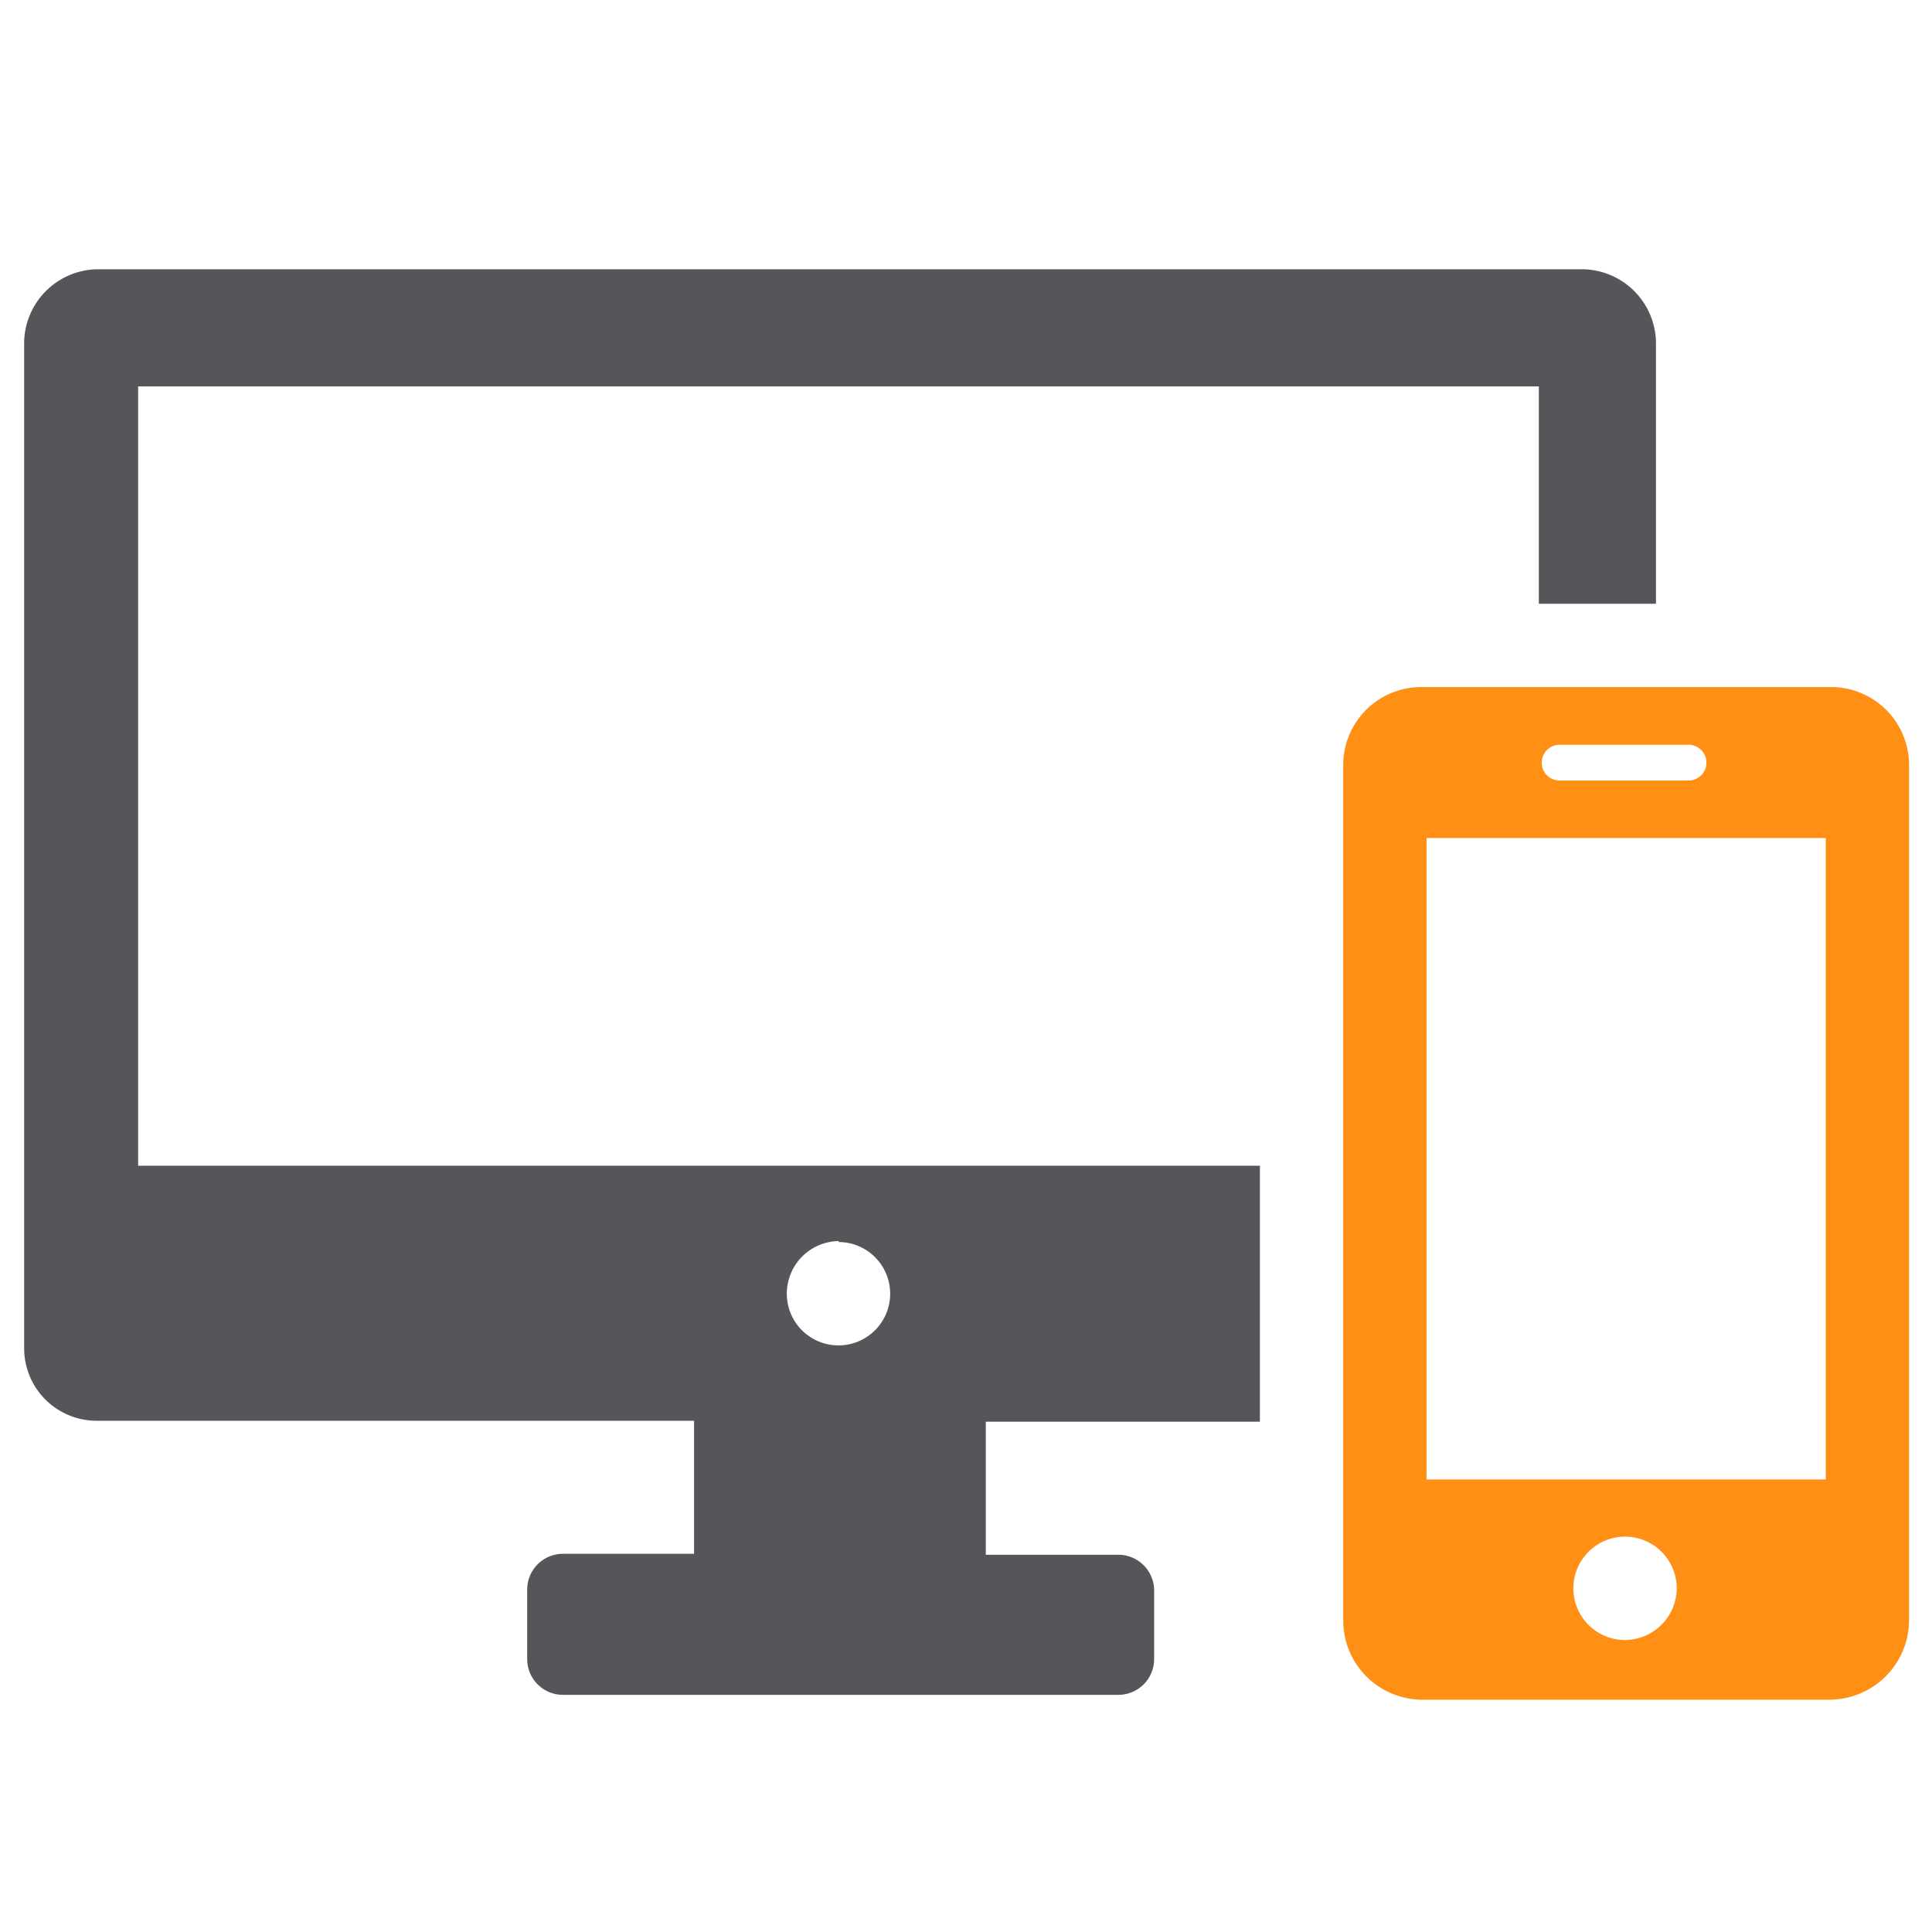
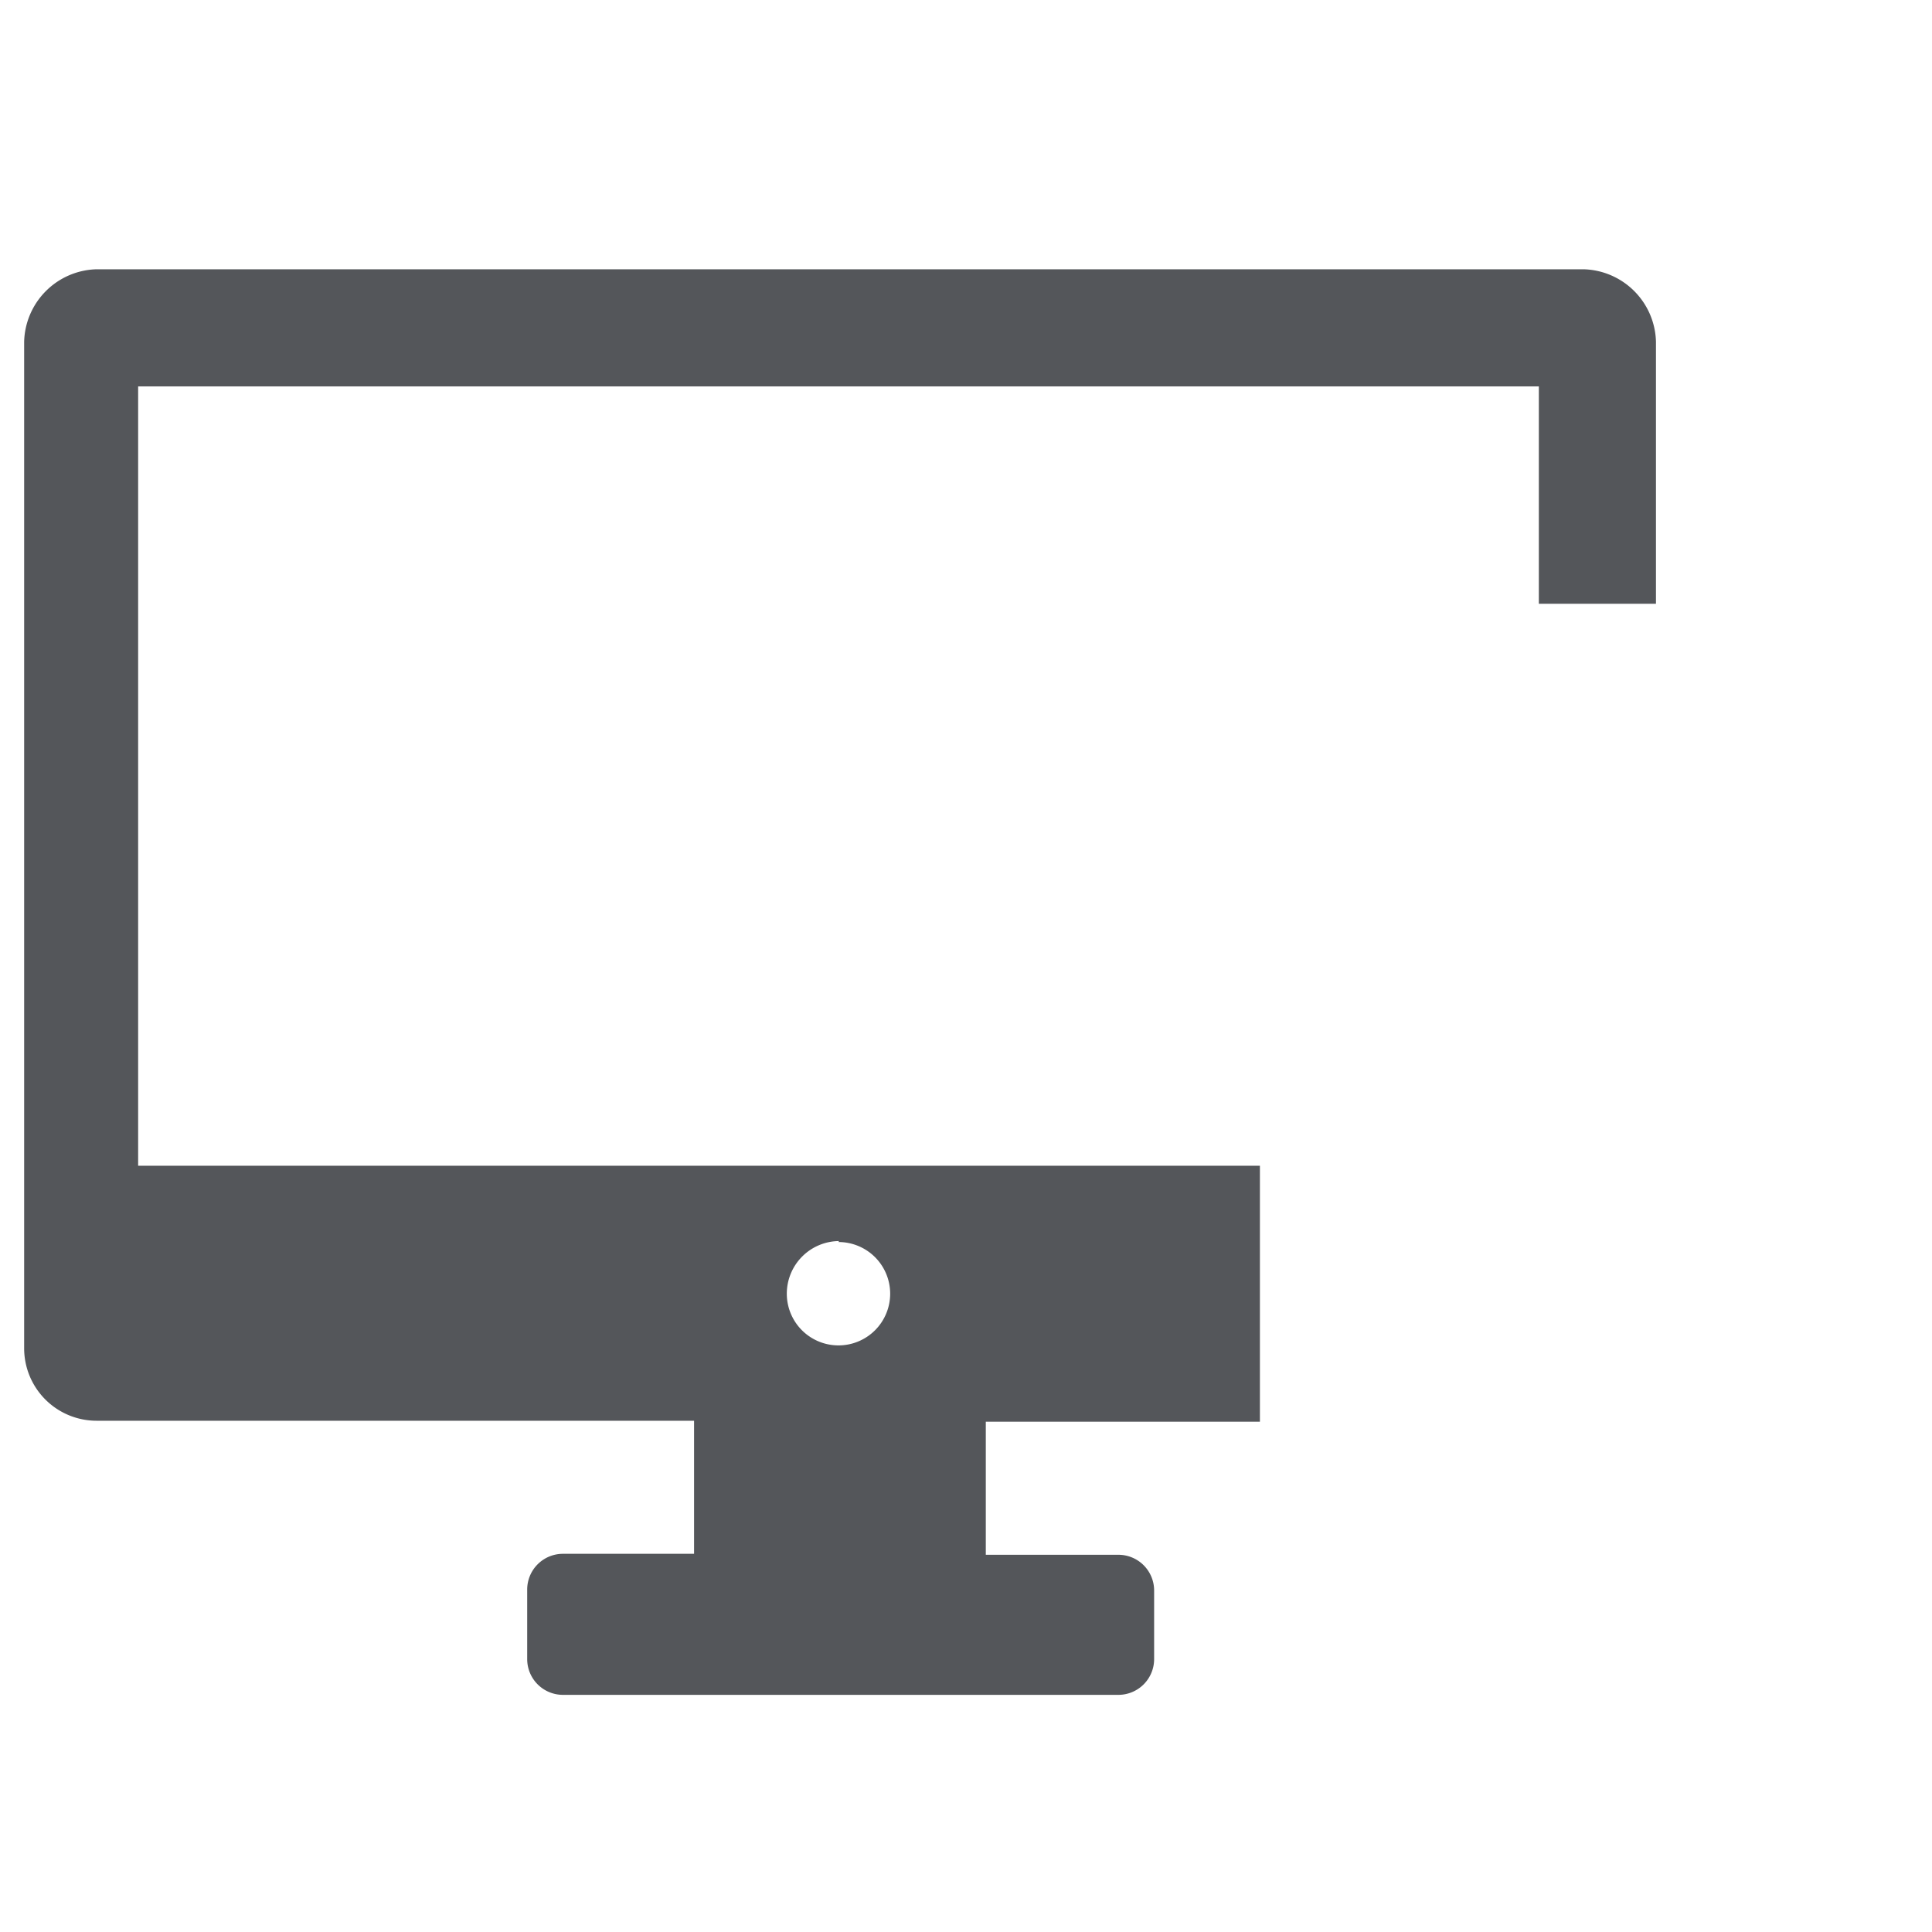
<svg xmlns="http://www.w3.org/2000/svg" id="Capa_1" data-name="Capa 1" viewBox="0 0 80 80">
  <defs>
    <style>.cls-1{fill:#54565a;}.cls-2{fill:#ff9015;}</style>
  </defs>
  <path class="cls-1" d="M5.72,16h58v9h4.85V14.15a3.08,3.08,0,0,0-3-3H4a3.08,3.08,0,0,0-3,3V55.83a3,3,0,0,0,3,3H28.74v5.51H23.31a1.48,1.48,0,0,0-1.48,1.48v2.88a1.48,1.48,0,0,0,1.48,1.48h23a1.48,1.48,0,0,0,1.48-1.48V65.86a1.48,1.48,0,0,0-1.48-1.48H40.82V58.87H52.17V48.27H5.72Zm29,35.43a2.14,2.14,0,1,1-2.14,2.14A2.18,2.18,0,0,1,34.74,51.39Z" />
-   <path class="cls-2" d="M75.76,28.45H58.83a3.23,3.23,0,0,0-3.21,3.29V67.09a3.28,3.28,0,0,0,3.21,3.29H75.76a3.3,3.3,0,0,0,3.29-3.29V31.66A3.23,3.23,0,0,0,75.76,28.45ZM64.58,30.84h5.34a.74.74,0,0,1,0,1.48H64.58a.74.74,0,0,1,0-1.48Zm2.71,37.07a2.14,2.14,0,1,1,2.14-2.13A2.16,2.16,0,0,1,67.29,67.91Zm8.22-6.65H59.07V34.7H75.6V61.26Z" />
</svg>